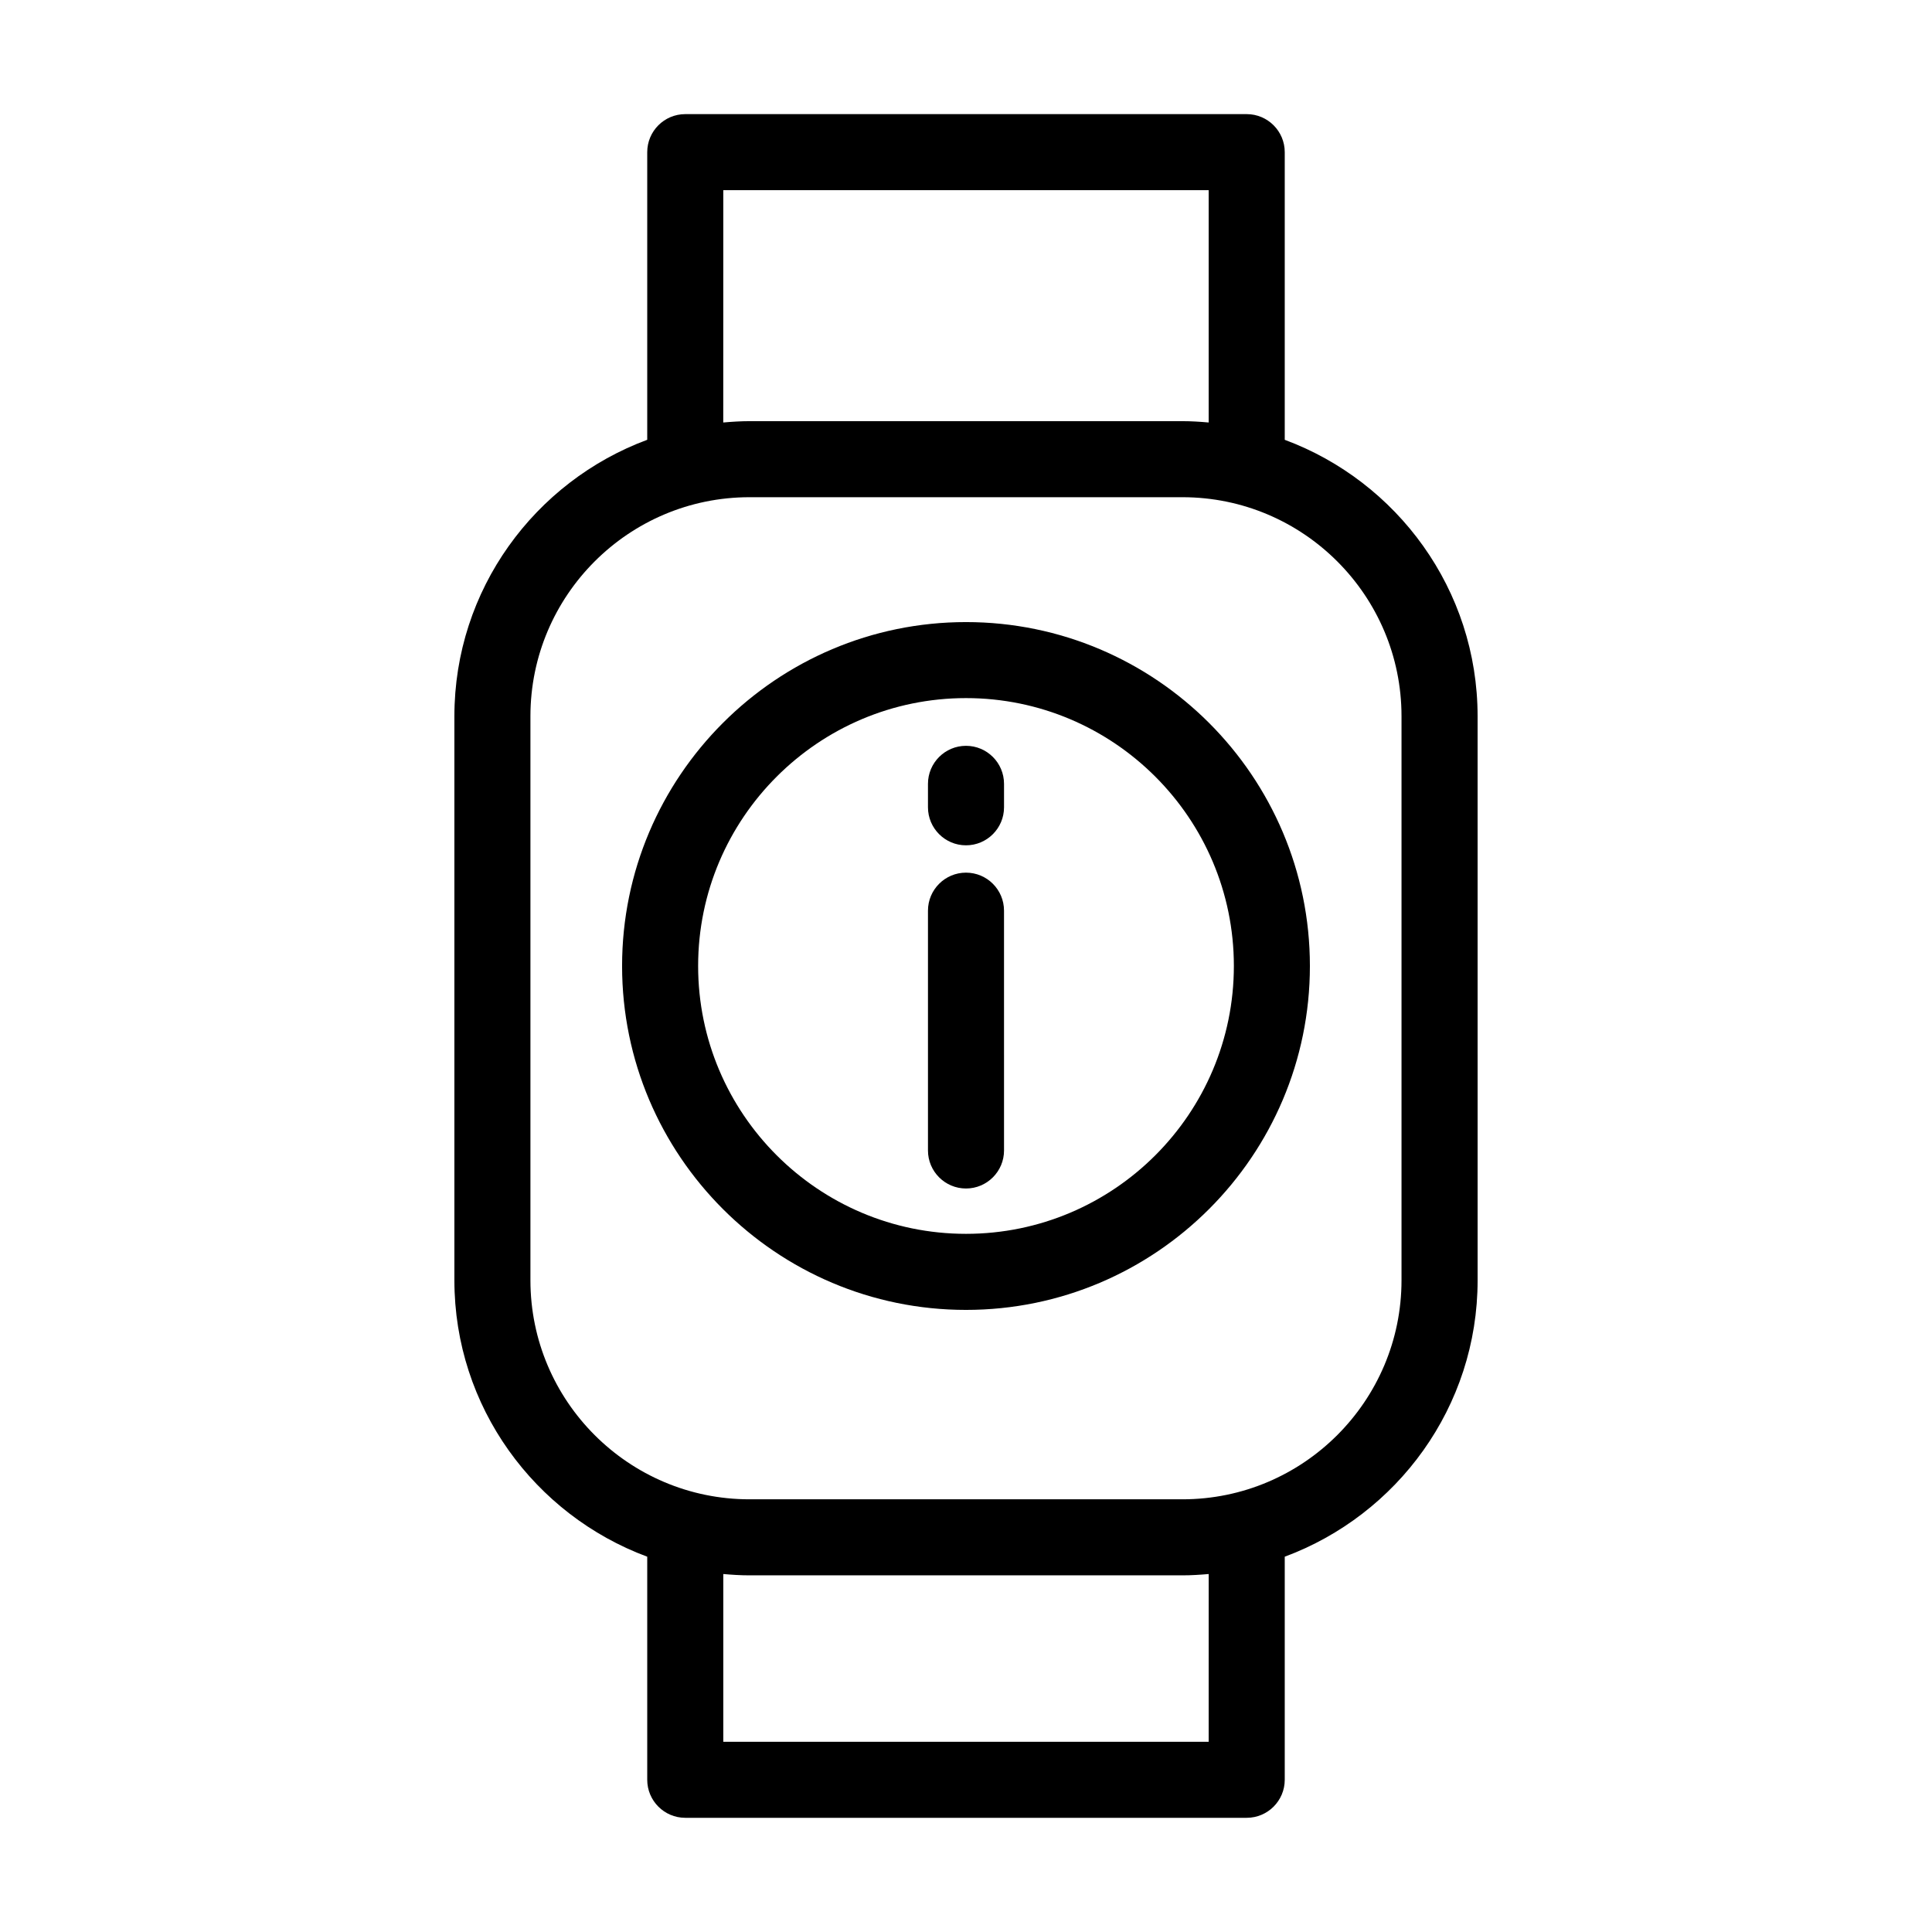
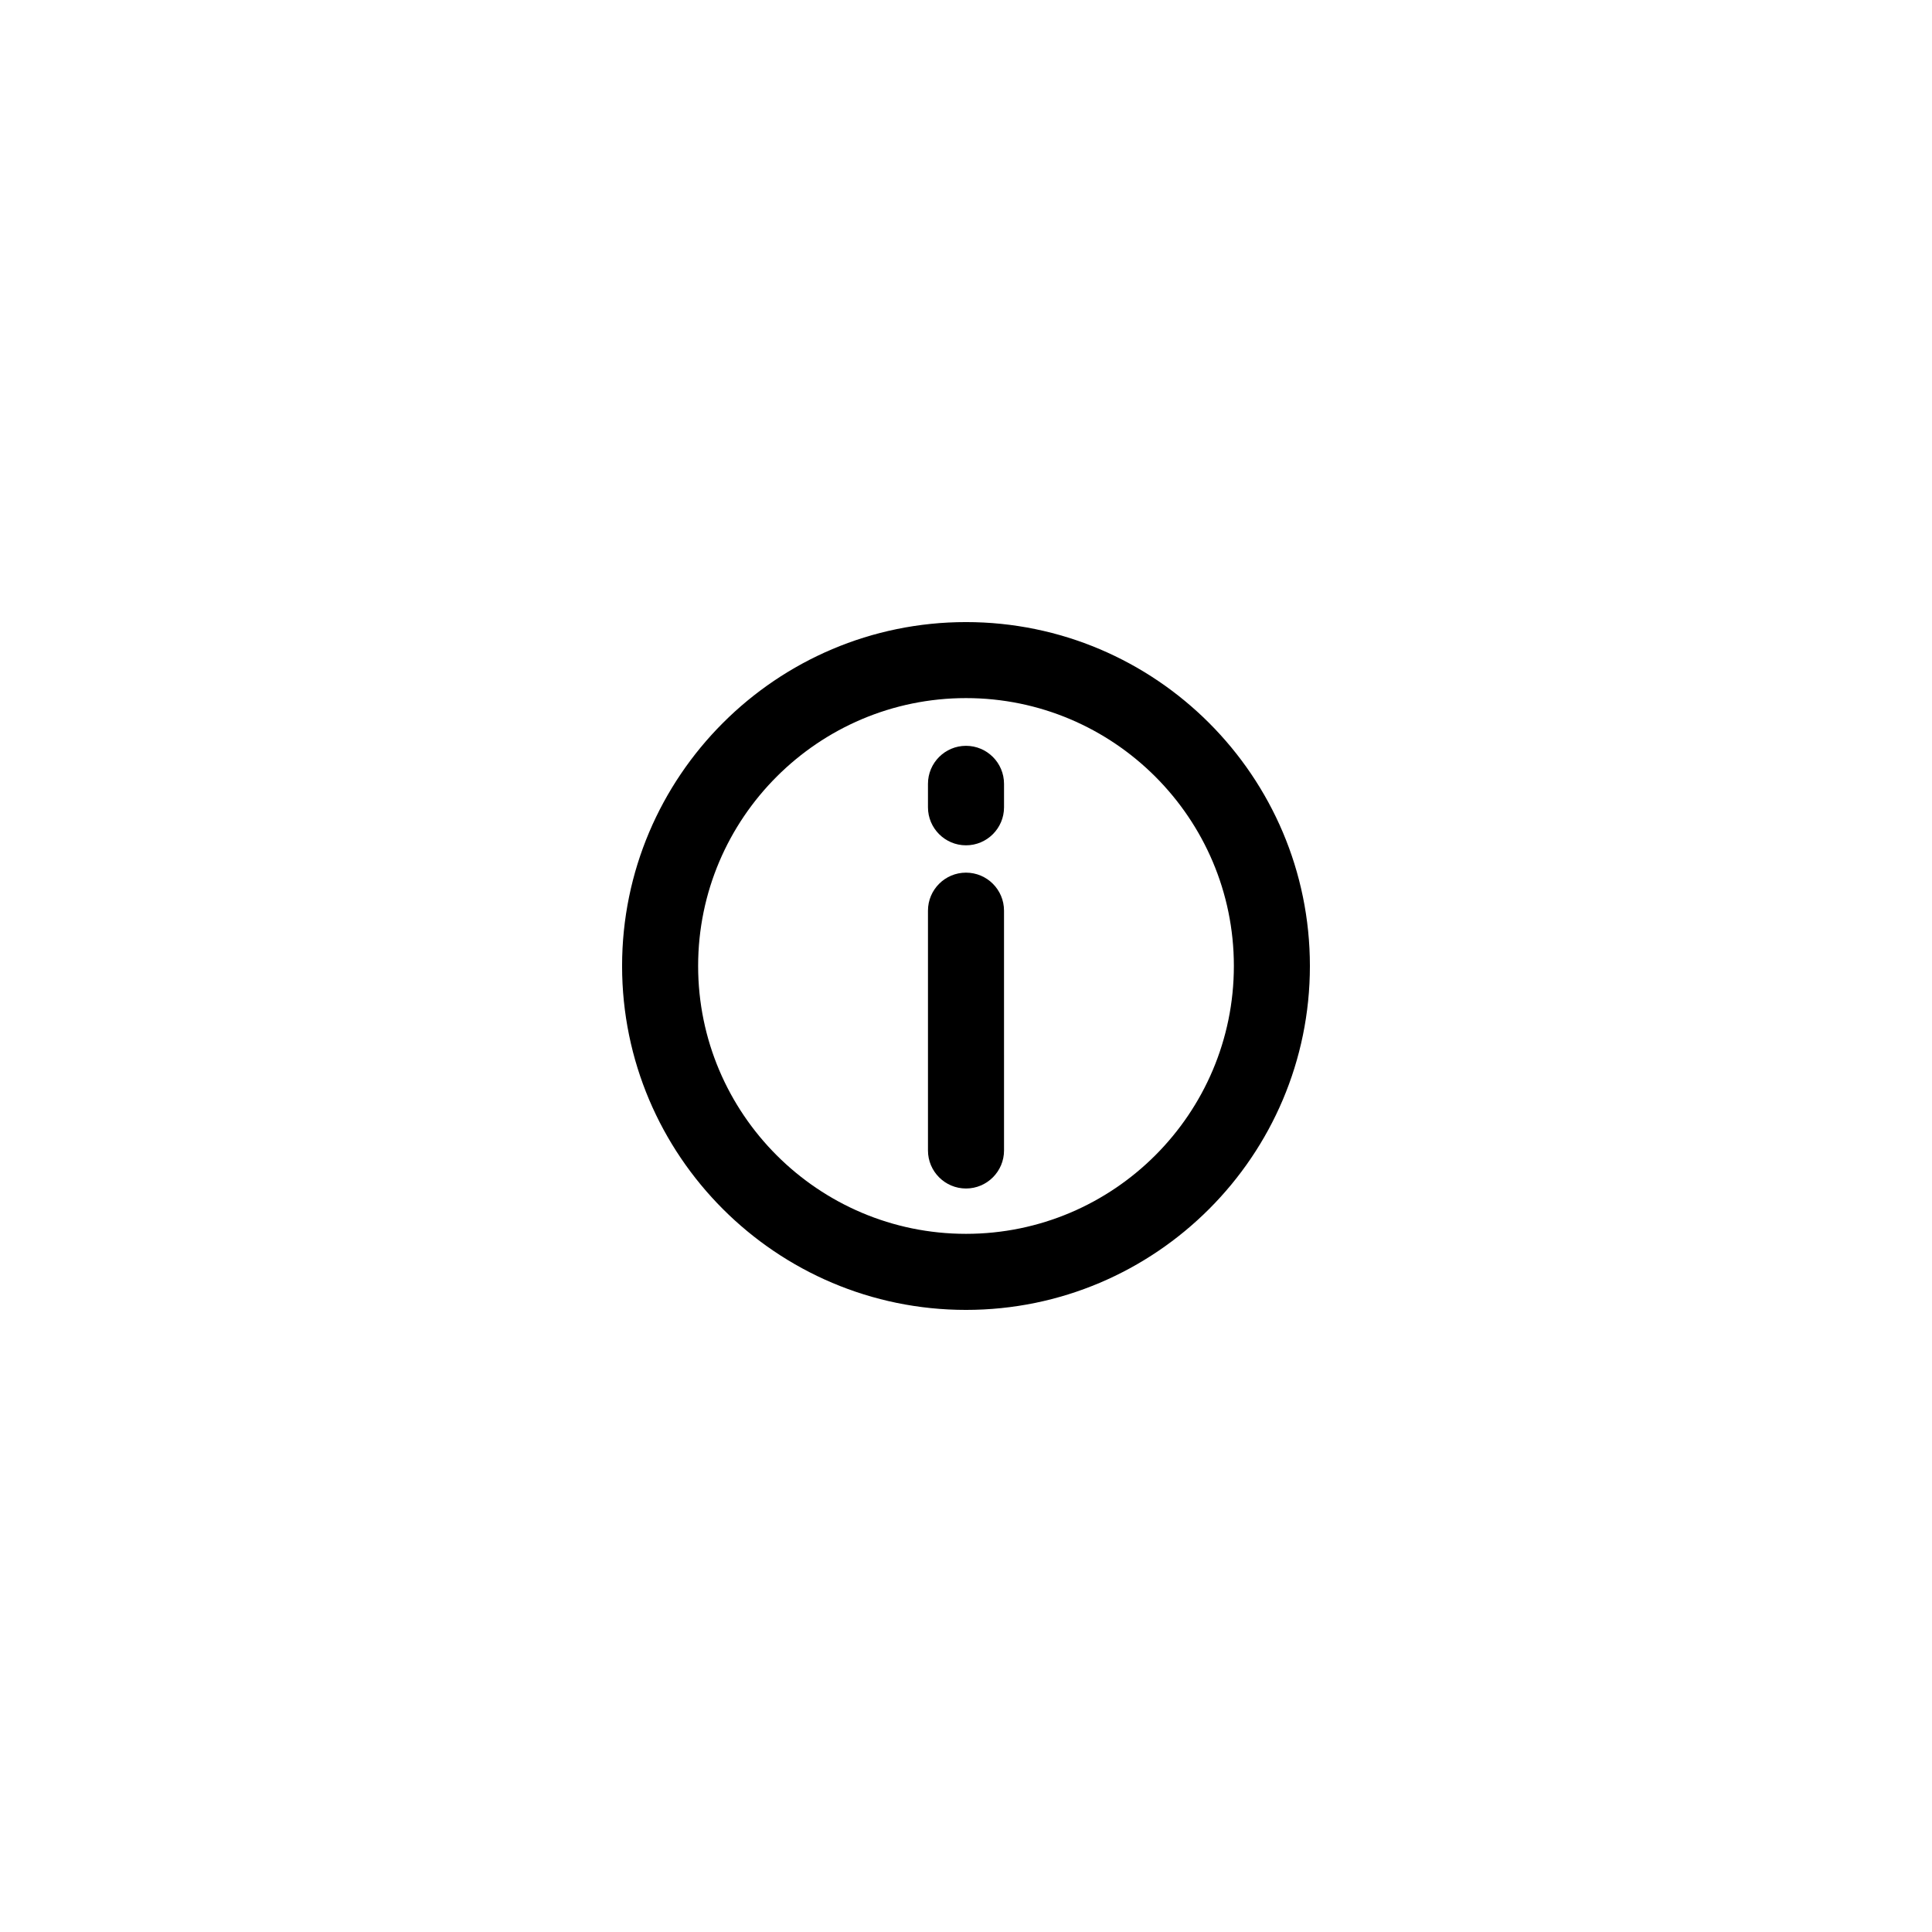
<svg xmlns="http://www.w3.org/2000/svg" fill="#000000" width="800px" height="800px" version="1.1" viewBox="144 144 512 512">
  <g>
-     <path d="m484.47 260.55v-76.227c0-5.562-4.516-10.078-10.078-10.078h-148.79c-5.562 0-10.078 4.516-10.078 10.078v76.227c-29.785 11.055-51.105 39.676-51.105 73.258v149.48c0.004 33.582 21.328 62.199 51.105 73.254v59.117c0 5.562 4.516 10.078 10.078 10.078h148.79c5.562 0 10.078-4.516 10.078-10.078v-59.117c29.785-11.055 51.113-39.676 51.113-73.254l-0.004-149.48c-0.008-33.578-21.332-62.199-51.109-73.254zm-148.79-66.152h128.63v61.566c-2.293-0.203-4.594-0.352-6.938-0.352h-114.77c-2.344 0-4.644 0.152-6.934 0.352zm128.63 411.19h-128.63v-44.457c2.293 0.203 4.594 0.352 6.938 0.352h114.76c2.344 0 4.644-0.152 6.938-0.352zm51.105-122.3c0 32.004-26.043 58.039-58.043 58.043h-114.76c-32.004 0-58.039-26.035-58.043-58.043v-149.48c0-32.004 26.035-58.039 58.043-58.043h114.76c32.008 0 58.043 26.035 58.043 58.043z" />
    <path d="m400 308.86c-50.254 0-91.141 40.883-91.141 91.141 0 50.254 40.883 91.137 91.141 91.137 50.254 0 91.137-40.883 91.137-91.137 0-50.258-40.883-91.141-91.137-91.141zm0 162.12c-39.141 0-70.988-31.84-70.988-70.988 0-39.141 31.848-70.988 70.988-70.988 39.145 0 70.988 31.848 70.988 70.988-0.004 39.148-31.844 70.988-70.988 70.988z" />
    <path d="m400 375.26c-5.562 0-10.078 4.516-10.078 10.078v63.547c0 5.562 4.516 10.078 10.078 10.078s10.078-4.516 10.078-10.078l-0.004-63.551c0-5.566-4.512-10.074-10.074-10.074z" />
    <path d="m400 341.65c-5.562 0-10.078 4.516-10.078 10.078v6.211c0 5.562 4.516 10.078 10.078 10.078s10.078-4.516 10.078-10.078v-6.211c-0.004-5.57-4.516-10.078-10.078-10.078z" />
  </g>
</svg>